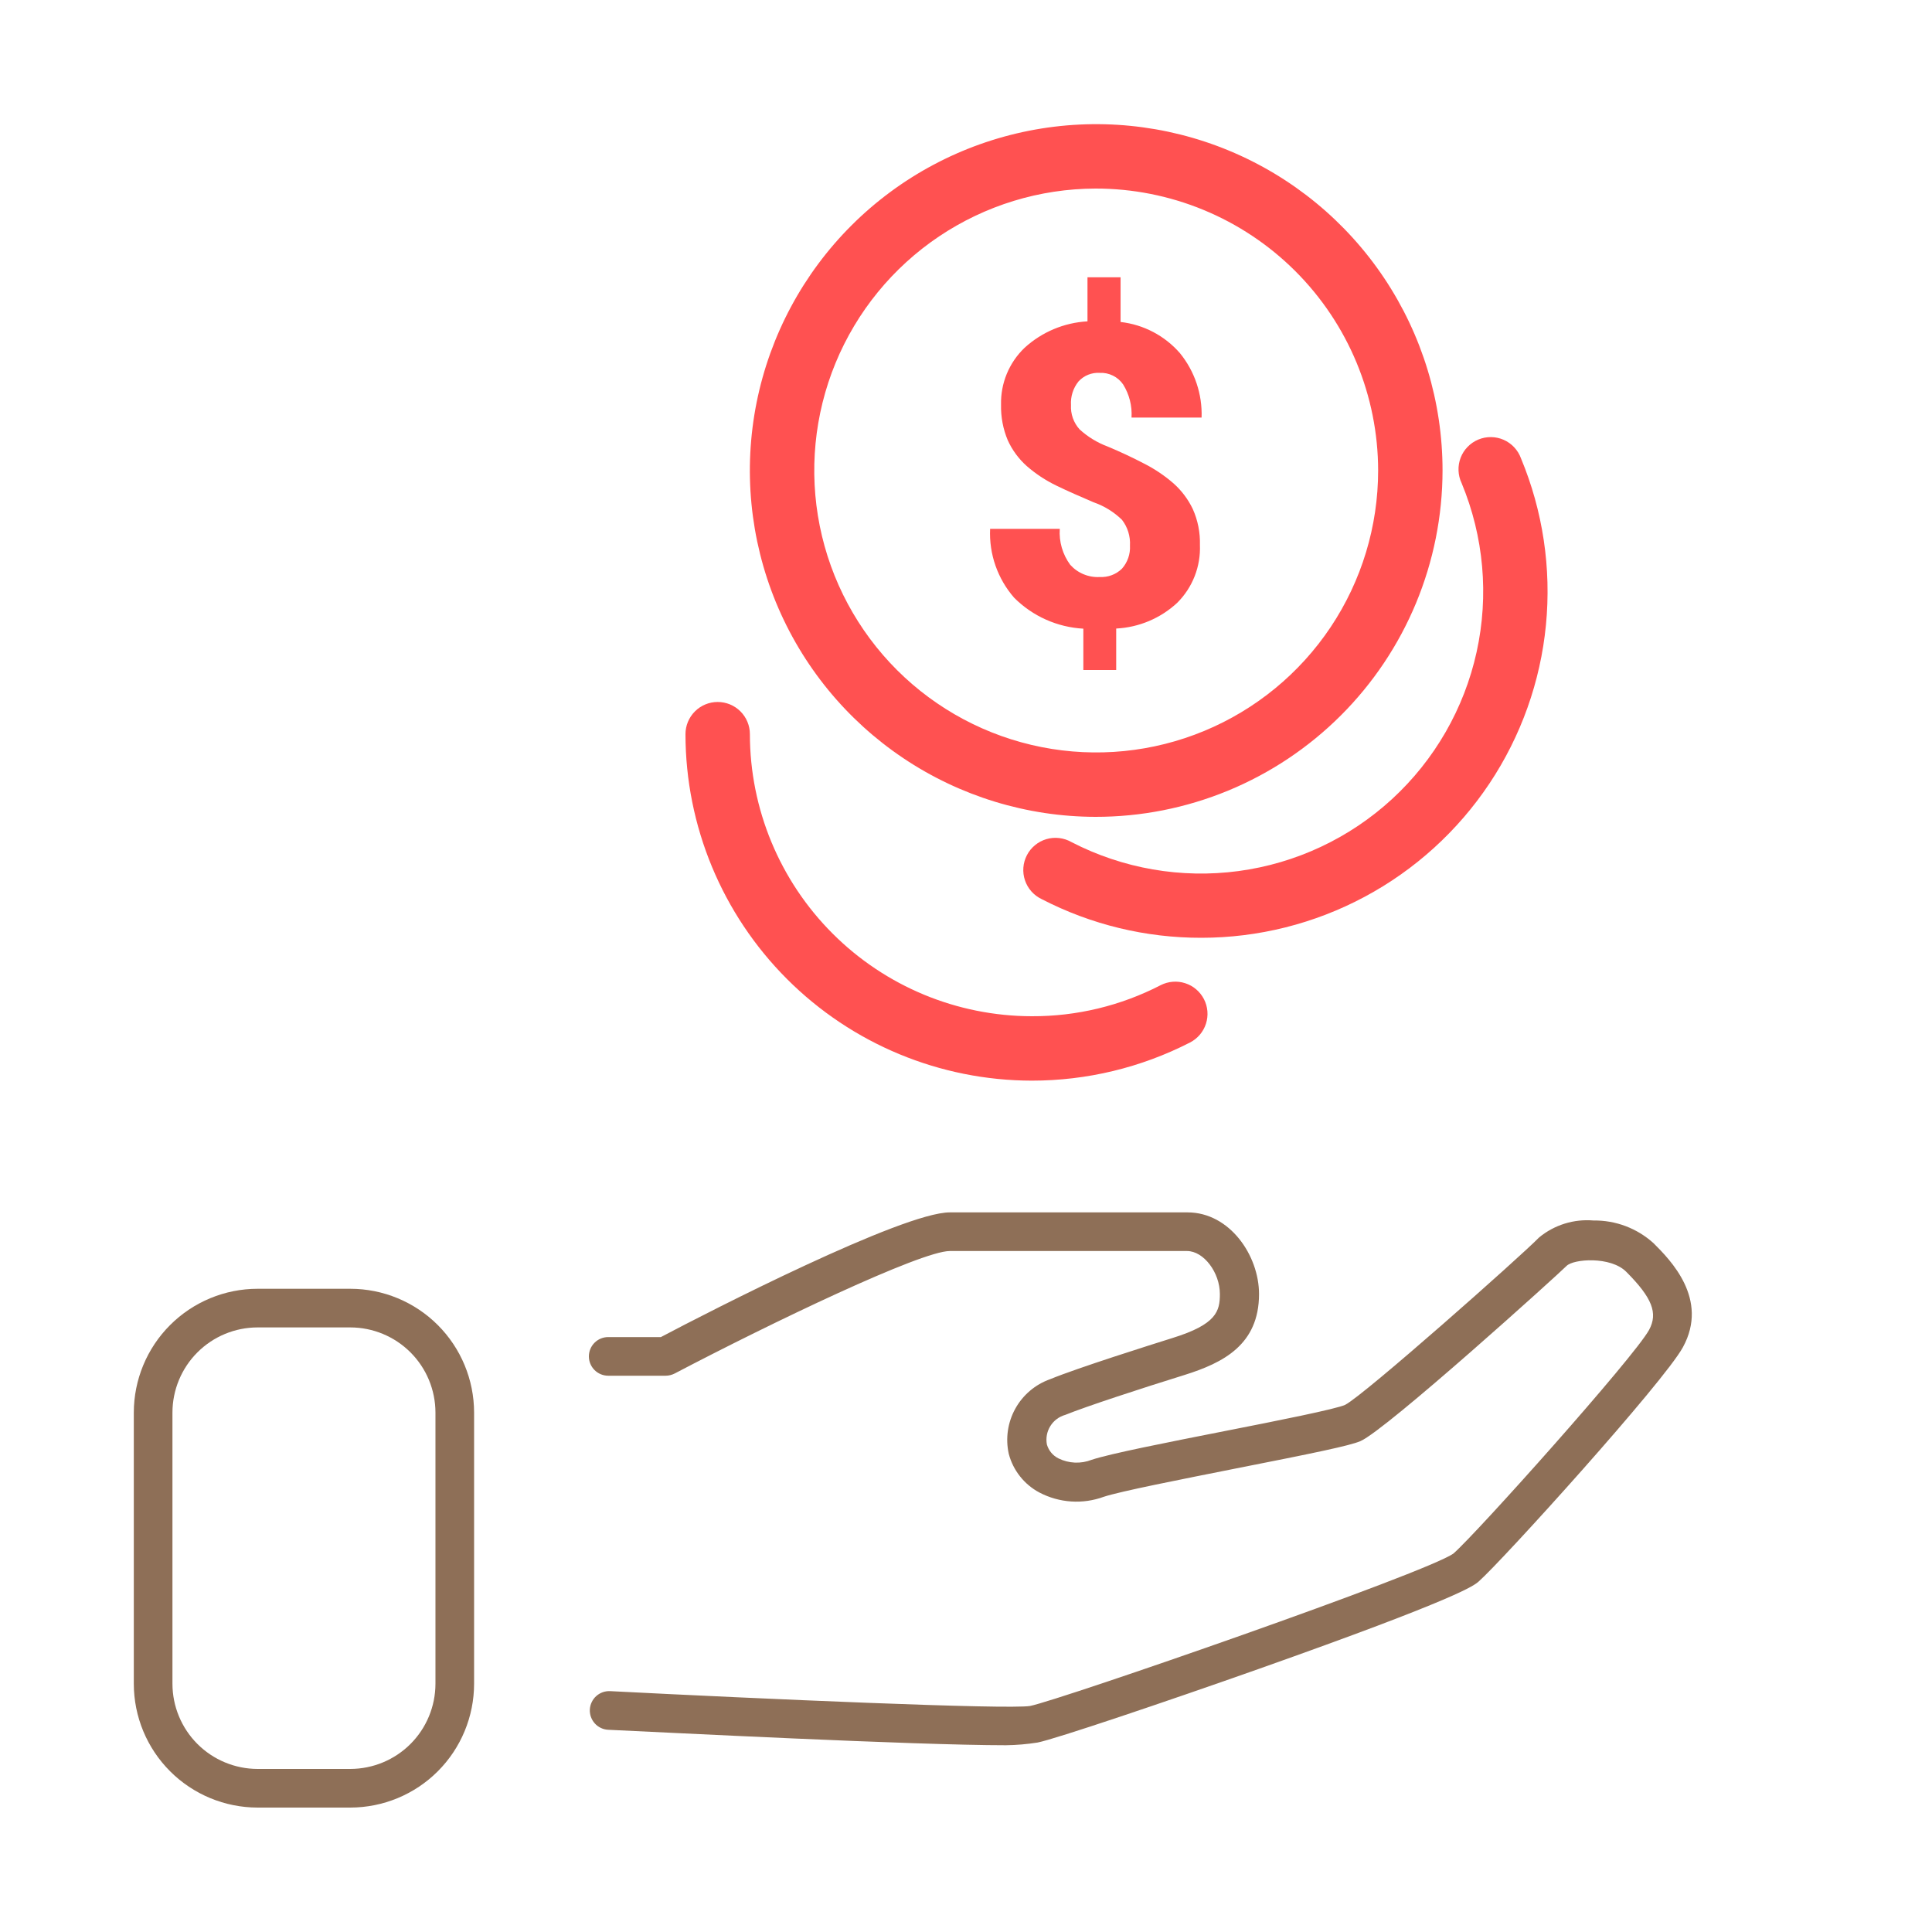
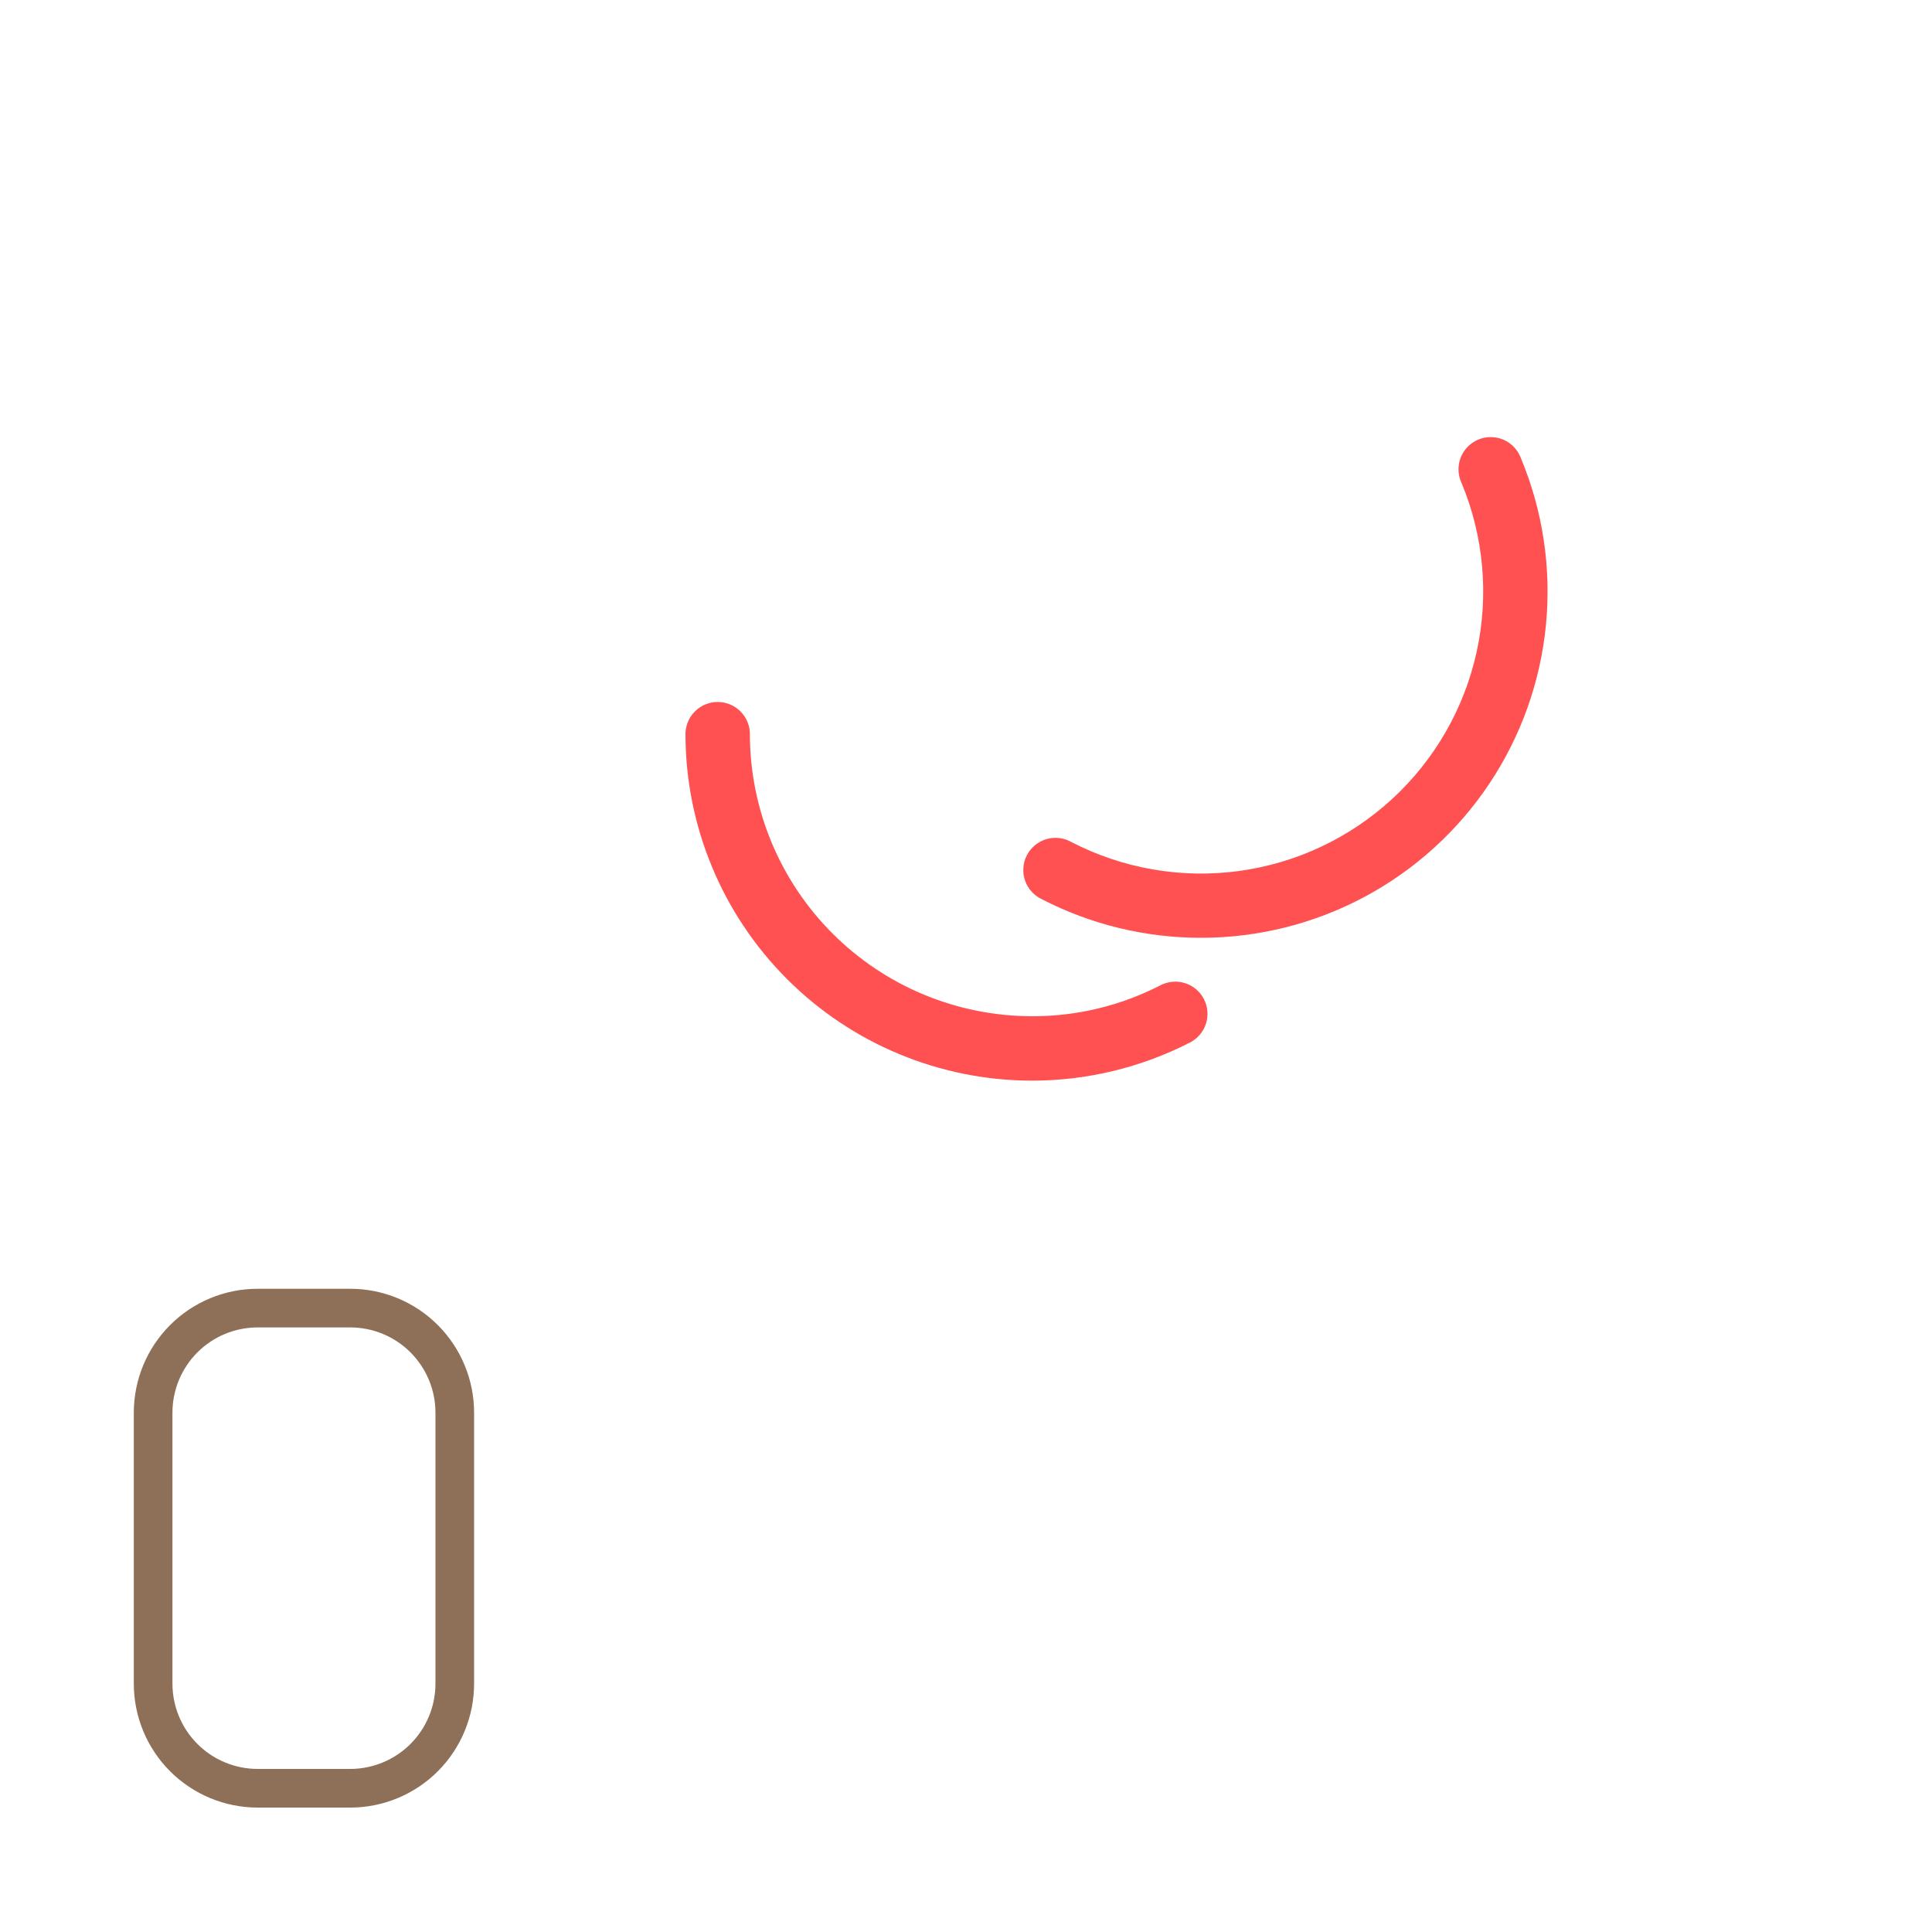
<svg xmlns="http://www.w3.org/2000/svg" width="100" height="100" viewBox="0 0 100 100" fill="none">
  <g id="icon/large/refund">
-     <path id="Vector" d="M56.699 42.28C53.155 42.272 49.693 41.214 46.751 39.239C43.808 37.265 41.516 34.462 40.166 31.186C38.815 27.91 38.466 24.306 39.162 20.832C39.858 17.357 41.569 14.166 44.077 11.663C46.586 9.16 49.78 7.457 53.257 6.768C56.733 6.08 60.335 6.437 63.609 7.795C66.882 9.153 69.679 11.451 71.647 14.398C73.615 17.345 74.666 20.809 74.666 24.353C74.663 26.71 74.196 29.043 73.292 31.22C72.388 33.396 71.064 35.373 69.395 37.038C67.727 38.702 65.747 40.022 63.569 40.922C61.39 41.821 59.056 42.283 56.699 42.28ZM56.699 9.76C53.815 9.768 50.997 10.631 48.602 12.239C46.208 13.847 44.344 16.129 43.245 18.796C42.147 21.464 41.864 24.397 42.431 27.225C42.999 30.053 44.392 32.65 46.434 34.687C48.477 36.723 51.077 38.109 53.907 38.669C56.737 39.229 59.669 38.938 62.333 37.832C64.997 36.726 67.274 34.856 68.876 32.457C70.478 30.058 71.332 27.238 71.332 24.353C71.33 22.434 70.949 20.535 70.213 18.763C69.476 16.991 68.397 15.381 67.038 14.026C65.679 12.671 64.067 11.597 62.293 10.865C60.519 10.133 58.618 9.757 56.699 9.76Z" fill="#FF5151" />
-     <path id="Vector_2" d="M58.487 28.24C58.514 27.76 58.368 27.287 58.074 26.906C57.658 26.5 57.157 26.19 56.608 26C55.941 25.713 55.274 25.426 54.674 25.133C54.12 24.865 53.604 24.524 53.141 24.12C52.725 23.748 52.391 23.294 52.161 22.786C51.917 22.204 51.799 21.577 51.814 20.946C51.801 20.397 51.903 19.852 52.113 19.344C52.323 18.837 52.637 18.379 53.034 18C53.929 17.183 55.078 16.7 56.288 16.633V14.353H58.001V16.666C59.191 16.8 60.288 17.376 61.074 18.28C61.838 19.219 62.236 20.403 62.194 21.613H58.568C58.604 21.011 58.453 20.412 58.134 19.9C58 19.705 57.818 19.547 57.605 19.442C57.393 19.337 57.157 19.288 56.921 19.3C56.716 19.287 56.511 19.321 56.32 19.398C56.13 19.475 55.959 19.594 55.821 19.746C55.545 20.091 55.407 20.526 55.434 20.966C55.422 21.195 55.455 21.425 55.531 21.641C55.608 21.857 55.727 22.056 55.881 22.226C56.304 22.612 56.797 22.913 57.334 23.113C58.001 23.393 58.627 23.686 59.214 23.993C59.764 24.271 60.276 24.616 60.741 25.02C61.16 25.393 61.5 25.846 61.741 26.353C62.001 26.936 62.126 27.569 62.108 28.206C62.13 28.759 62.037 29.311 61.835 29.826C61.633 30.341 61.326 30.809 60.934 31.2C60.071 32.002 58.952 32.474 57.774 32.533V34.68H56.074V32.54C54.724 32.466 53.449 31.896 52.494 30.94C51.634 29.956 51.188 28.678 51.248 27.373H54.854C54.808 28.037 55 28.697 55.394 29.233C55.586 29.447 55.823 29.615 56.089 29.724C56.354 29.834 56.641 29.883 56.928 29.866C57.138 29.877 57.349 29.844 57.546 29.77C57.744 29.695 57.923 29.581 58.074 29.433C58.363 29.105 58.512 28.676 58.487 28.24Z" fill="#FF5151" />
    <path id="Vector_3" d="M53.407 55.934C48.653 55.928 44.096 54.037 40.735 50.675C37.374 47.312 35.484 42.754 35.48 38C35.48 37.558 35.656 37.134 35.969 36.822C36.281 36.509 36.705 36.334 37.147 36.334C37.589 36.334 38.013 36.509 38.326 36.822C38.638 37.134 38.814 37.558 38.814 38C38.817 41.87 40.356 45.581 43.092 48.318C45.827 51.055 49.537 52.595 53.407 52.6C55.726 52.609 58.013 52.058 60.074 50.993C60.269 50.894 60.481 50.833 60.699 50.816C60.917 50.798 61.137 50.823 61.345 50.891C61.554 50.958 61.747 51.065 61.913 51.207C62.08 51.349 62.217 51.522 62.317 51.717C62.417 51.912 62.477 52.124 62.495 52.342C62.513 52.56 62.487 52.78 62.42 52.988C62.353 53.197 62.245 53.39 62.104 53.556C61.962 53.723 61.789 53.86 61.594 53.96C59.06 55.259 56.254 55.935 53.407 55.934Z" fill="#FF5151" />
    <path id="Vector_4" d="M62.18 48.54C59.306 48.545 56.473 47.859 53.92 46.54C53.717 46.444 53.535 46.308 53.386 46.141C53.237 45.973 53.123 45.777 53.052 45.564C52.98 45.351 52.952 45.127 52.97 44.903C52.987 44.679 53.05 44.461 53.154 44.262C53.257 44.063 53.4 43.887 53.574 43.745C53.747 43.602 53.948 43.496 54.163 43.433C54.378 43.37 54.604 43.351 54.827 43.378C55.05 43.404 55.265 43.475 55.46 43.587C58.121 44.961 61.14 45.484 64.108 45.086C67.076 44.687 69.85 43.386 72.054 41.358C74.258 39.33 75.785 36.674 76.429 33.749C77.073 30.824 76.802 27.772 75.653 25.006C75.556 24.803 75.501 24.581 75.493 24.355C75.484 24.13 75.521 23.905 75.602 23.694C75.683 23.483 75.805 23.291 75.963 23.129C76.12 22.967 76.309 22.838 76.517 22.752C76.726 22.665 76.95 22.621 77.175 22.624C77.401 22.626 77.624 22.674 77.831 22.765C78.038 22.857 78.224 22.989 78.377 23.154C78.531 23.319 78.65 23.514 78.727 23.727C79.86 26.45 80.303 29.412 80.018 32.348C79.733 35.284 78.727 38.105 77.09 40.559C75.453 43.013 73.236 45.026 70.635 46.418C68.034 47.81 65.13 48.539 62.18 48.54Z" fill="#FF5151" />
    <path id="Vector_5" d="M18.132 93.56H13.332C11.634 93.558 10.005 92.883 8.804 91.681C7.603 90.48 6.928 88.852 6.926 87.153V73.113C6.928 71.415 7.603 69.786 8.804 68.585C10.005 67.384 11.634 66.708 13.332 66.707H18.132C19.831 66.708 21.46 67.384 22.661 68.585C23.862 69.786 24.537 71.415 24.539 73.113V87.153C24.537 88.852 23.862 90.48 22.661 91.681C21.46 92.883 19.831 93.558 18.132 93.56ZM13.332 68.707C12.164 68.708 11.044 69.173 10.218 69.999C9.392 70.825 8.928 71.945 8.926 73.113V87.153C8.928 88.321 9.392 89.441 10.218 90.267C11.044 91.093 12.164 91.558 13.332 91.56H18.132C19.301 91.558 20.421 91.093 21.247 90.267C22.073 89.441 22.537 88.321 22.539 87.153V73.113C22.537 71.945 22.073 70.825 21.247 69.999C20.421 69.173 19.301 68.708 18.132 68.707H13.332Z" fill="#8E6F57" />
-     <path id="Vector_6" d="M52.067 90.333C47.327 90.333 34.407 89.667 31.48 89.533C31.349 89.527 31.22 89.495 31.102 89.438C30.983 89.382 30.876 89.303 30.788 89.205C30.7 89.108 30.632 88.994 30.587 88.87C30.543 88.746 30.524 88.615 30.53 88.483C30.537 88.352 30.569 88.223 30.626 88.105C30.682 87.986 30.761 87.879 30.859 87.791C30.956 87.703 31.07 87.635 31.194 87.59C31.318 87.546 31.449 87.527 31.581 87.533C39.374 87.933 52.167 88.493 53.321 88.3C54.854 87.993 73.847 81.413 75.234 80.407C76.441 79.353 84.567 70.267 85.354 68.84C85.827 67.967 85.52 67.18 84.174 65.827C83.361 65.013 81.434 65.16 81.081 65.527C80.727 65.893 71.747 74.02 70.414 74.593C69.854 74.833 68.001 75.213 63.907 76.02C61.127 76.573 57.974 77.193 57.134 77.473C56.593 77.671 56.018 77.754 55.444 77.716C54.87 77.678 54.31 77.52 53.8 77.253C53.412 77.047 53.071 76.763 52.798 76.419C52.525 76.075 52.326 75.678 52.214 75.253C52.037 74.459 52.157 73.627 52.551 72.915C52.945 72.202 53.586 71.659 54.354 71.387C55.8 70.793 59.567 69.607 60.694 69.253C62.967 68.547 63.141 67.867 63.141 66.98C63.141 65.86 62.3 64.753 61.441 64.753H49.16C47.674 64.753 39.941 68.46 34.92 71.093C34.776 71.167 34.616 71.206 34.454 71.207H31.48C31.215 71.207 30.961 71.101 30.773 70.914C30.586 70.726 30.48 70.472 30.48 70.207C30.48 69.942 30.586 69.687 30.773 69.5C30.961 69.312 31.215 69.207 31.48 69.207H34.207C36.727 67.873 46.721 62.753 49.16 62.753H61.467C63.647 62.753 65.167 64.98 65.167 66.98C65.167 69.6 63.314 70.54 61.314 71.167C59.041 71.873 56.227 72.793 55.141 73.233C54.818 73.323 54.541 73.53 54.365 73.814C54.188 74.098 54.125 74.438 54.187 74.767C54.232 74.922 54.308 75.066 54.411 75.19C54.514 75.314 54.642 75.415 54.787 75.487C55.052 75.617 55.341 75.691 55.636 75.704C55.931 75.716 56.225 75.668 56.501 75.56C57.461 75.24 60.407 74.66 63.52 74.047C66.034 73.553 69.16 72.933 69.627 72.713C70.614 72.207 78.714 65.027 79.667 64.047C80.455 63.399 81.465 63.086 82.481 63.173C83.627 63.157 84.737 63.577 85.587 64.347C86.447 65.207 88.474 67.233 87.107 69.733C86.127 71.533 77.774 80.767 76.534 81.86C76.294 82.067 75.581 82.693 65.141 86.387C60.354 88.08 54.62 90.013 53.707 90.193C53.164 90.279 52.616 90.326 52.067 90.333Z" fill="#8E6F57" />
  </g>
</svg>